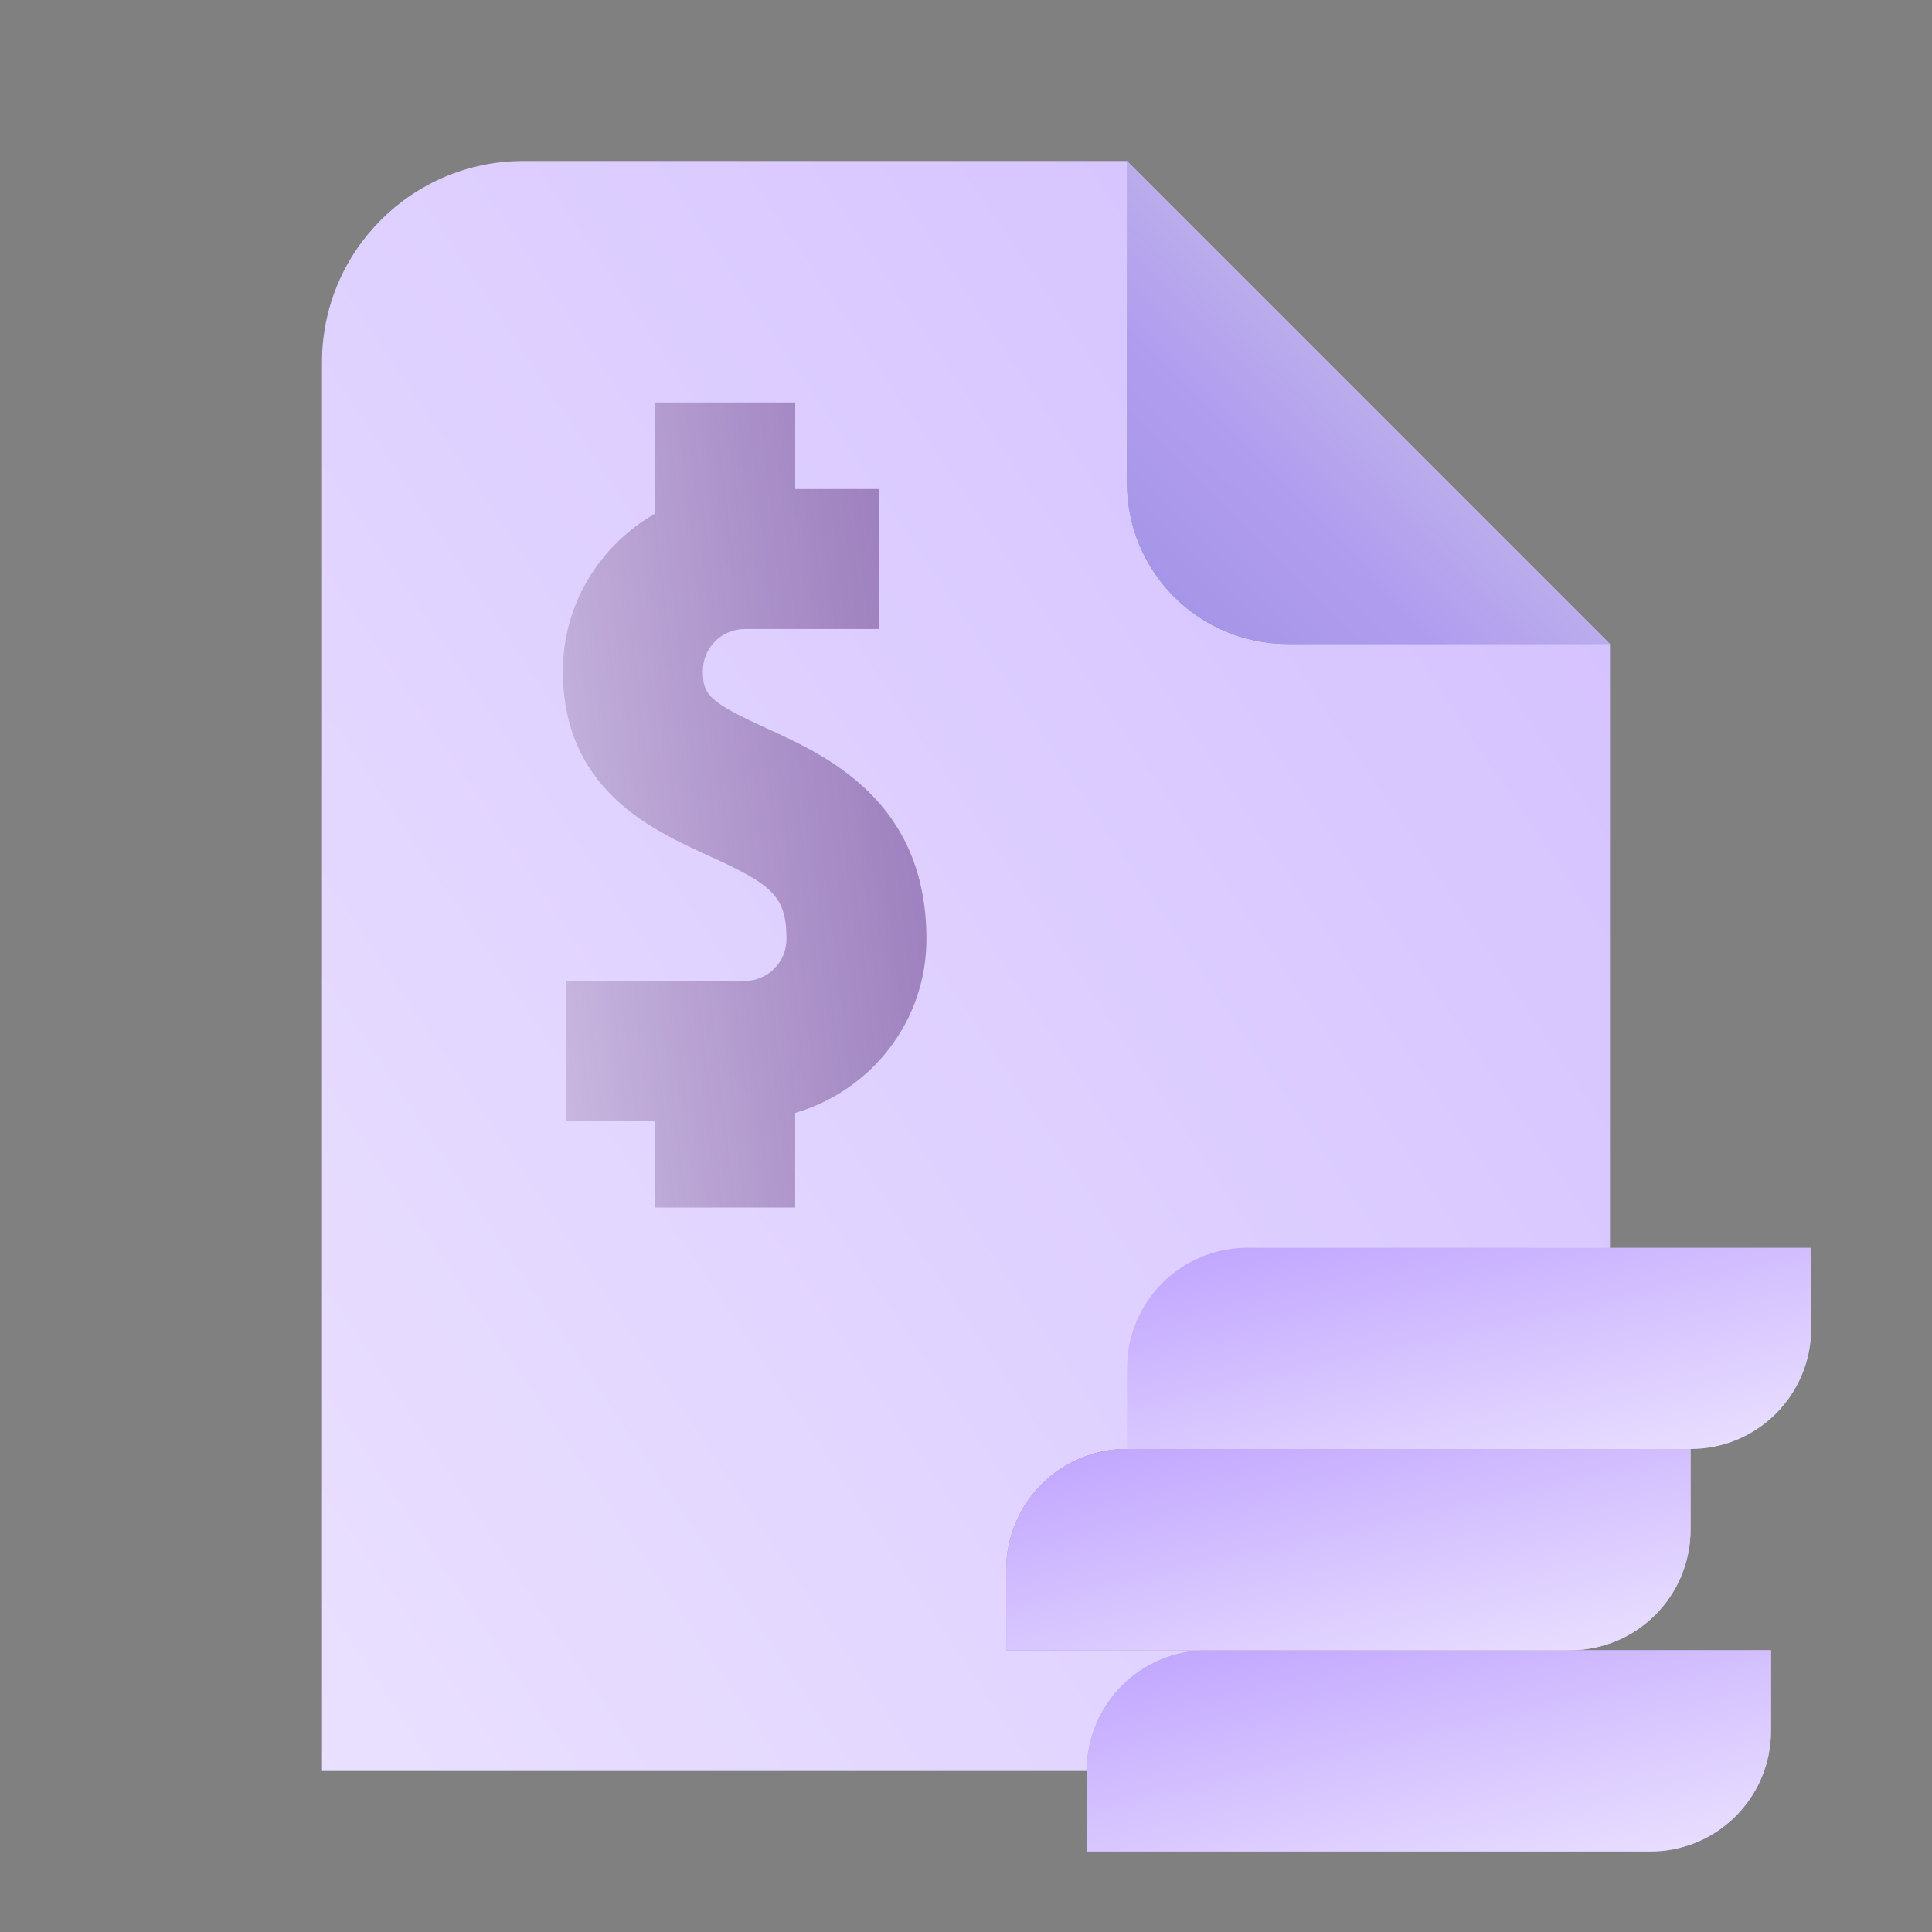
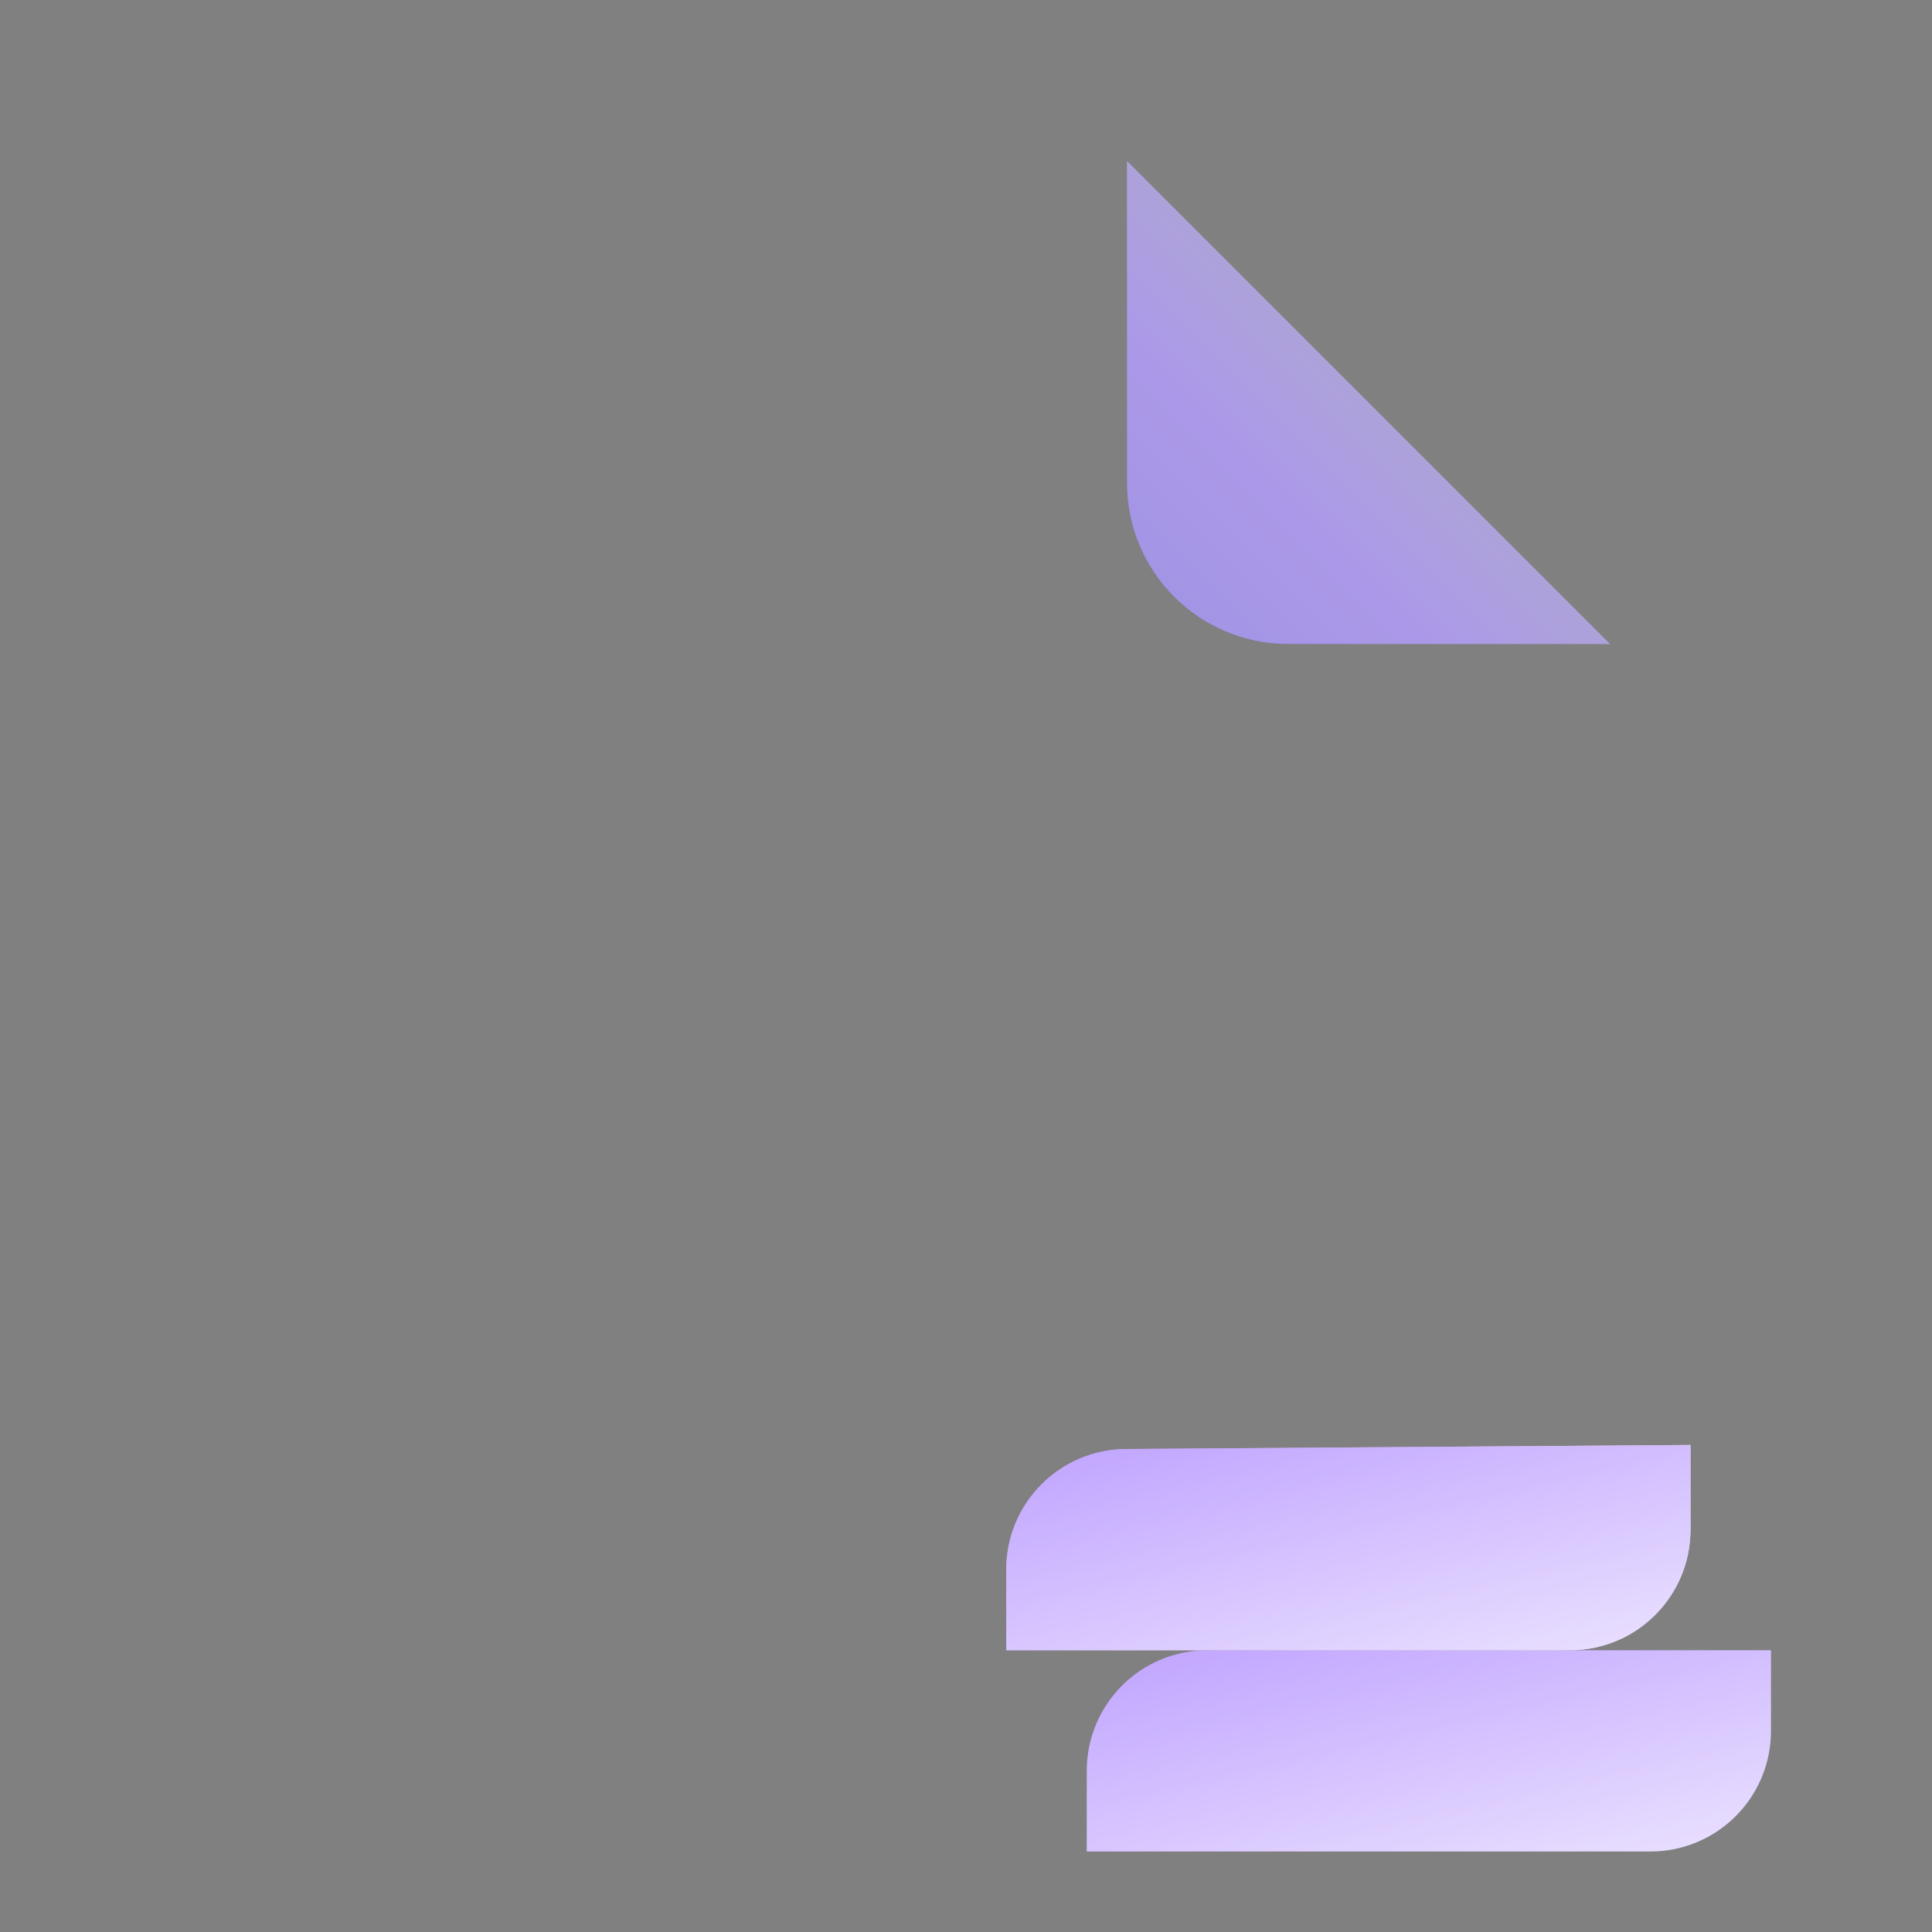
<svg xmlns="http://www.w3.org/2000/svg" width="48" height="48" viewBox="0 0 48 48" fill="none">
  <rect x="0" y="0" width="48" height="48" fill="#808080" stroke="none" />
-   <path d="M40 16V39L35 44H8V9C8 6.239 10.239 4 13 4H28L40 16Z" fill="url(#paint0_linear_3_527)" />
  <path d="M28 4V12C28 14.209 29.791 16 32 16H40L28 4Z" fill="url(#paint1_linear_3_527)" />
  <path d="M28 4V12C28 14.209 29.791 16 32 16H40L28 4Z" fill="url(#paint2_linear_3_527)" />
-   <path d="M23.017 23.333C23.017 19.906 20.539 18.775 19.058 18.101C17.59 17.431 17.462 17.257 17.462 16.667C17.462 16.095 17.928 15.628 18.501 15.628H21.834V12.15H19.757V10H16.279V12.759C14.916 13.537 13.985 14.988 13.985 16.667C13.985 19.61 16.171 20.606 17.617 21.266C19.176 21.976 19.54 22.252 19.54 23.333C19.54 23.905 19.074 24.372 18.501 24.372H14.056V27.85H16.278V30H19.756V27.65C21.633 27.102 23.017 25.385 23.017 23.333Z" fill="url(#paint3_linear_3_527)" />
-   <path d="M44 41V43C44 44.66 42.66 46 41 46H27V44C27 42.34 28.34 41 30 41L34.837 40.9L39 41H44Z" fill="url(#paint4_linear_3_527)" />
  <path d="M44 41V43C44 44.66 42.66 46 41 46H27V44C27 42.34 28.34 41 30 41L34.837 40.9L39 41H44Z" fill="url(#paint5_linear_3_527)" />
  <path d="M42 35.9V38C42 39.66 40.66 41 39 41H25V39C25 37.34 26.34 36 28 36L42 35.9Z" fill="url(#paint6_linear_3_527)" />
  <path d="M42 35.9V38C42 39.66 40.66 41 39 41H25V39C25 37.34 26.34 36 28 36L42 35.9Z" fill="url(#paint7_linear_3_527)" />
  <path d="M42 35.9V38C42 39.66 40.66 41 39 41H25V39C25 37.34 26.34 36 28 36L42 35.9Z" fill="url(#paint8_linear_3_527)" />
-   <path d="M45 31V33C45 34.66 43.66 36 42 36H28V34C28 32.34 29.34 31 31 31H45Z" fill="url(#paint9_linear_3_527)" />
  <defs>
    <linearGradient id="paint0_linear_3_527" x1="74.401" y1="-26.065" x2="-12.937" y2="32.603" gradientUnits="userSpaceOnUse">
      <stop stop-color="#BC9EFF" />
      <stop offset="1" stop-color="#EFE8FF" />
    </linearGradient>
    <linearGradient id="paint1_linear_3_527" x1="42.703" y1="1.297" x2="27.399" y2="16.601" gradientUnits="userSpaceOnUse">
      <stop stop-color="#FAF3DF" stop-opacity="0" />
      <stop offset="1" stop-color="#255B70" />
    </linearGradient>
    <linearGradient id="paint2_linear_3_527" x1="43.469" y1="0.531" x2="26.884" y2="17.116" gradientUnits="userSpaceOnUse">
      <stop stop-color="#EFE8FF" stop-opacity="0" />
      <stop offset="0.695" stop-color="#BC9EFF" stop-opacity="0.8" />
    </linearGradient>
    <linearGradient id="paint3_linear_3_527" x1="36.183" y1="14.041" x2="5.837" y2="17.556" gradientUnits="userSpaceOnUse">
      <stop stop-color="#390267" stop-opacity="0.6" />
      <stop offset="1" stop-color="#EFE8FF" />
    </linearGradient>
    <linearGradient id="paint4_linear_3_527" x1="53.799" y1="43.103" x2="36.636" y2="58.893" gradientUnits="userSpaceOnUse">
      <stop stop-color="#EFE8FF" />
      <stop offset="0.465" stop-color="#BC9EFF" />
    </linearGradient>
    <linearGradient id="paint5_linear_3_527" x1="34.5" y1="49.06" x2="32.227" y2="39.035" gradientUnits="userSpaceOnUse">
      <stop stop-color="#EFE8FF" />
      <stop offset="1" stop-color="#BC9EFF" />
    </linearGradient>
    <linearGradient id="paint6_linear_3_527" x1="35.289" y1="43.366" x2="30.452" y2="30.075" gradientUnits="userSpaceOnUse">
      <stop stop-color="#E8E189" />
      <stop offset="1" stop-color="#8F4433" />
    </linearGradient>
    <linearGradient id="paint7_linear_3_527" x1="51.799" y1="38.103" x2="34.636" y2="53.893" gradientUnits="userSpaceOnUse">
      <stop stop-color="#EFE8FF" />
      <stop offset="0.465" stop-color="#BC9EFF" />
    </linearGradient>
    <linearGradient id="paint8_linear_3_527" x1="32.5" y1="44.06" x2="30.227" y2="34.035" gradientUnits="userSpaceOnUse">
      <stop stop-color="#EFE8FF" />
      <stop offset="1" stop-color="#BC9EFF" />
    </linearGradient>
    <linearGradient id="paint9_linear_3_527" x1="35.5" y1="39" x2="33.312" y2="29.153" gradientUnits="userSpaceOnUse">
      <stop stop-color="#EFE8FF" />
      <stop offset="1" stop-color="#BC9EFF" />
    </linearGradient>
  </defs>
</svg>